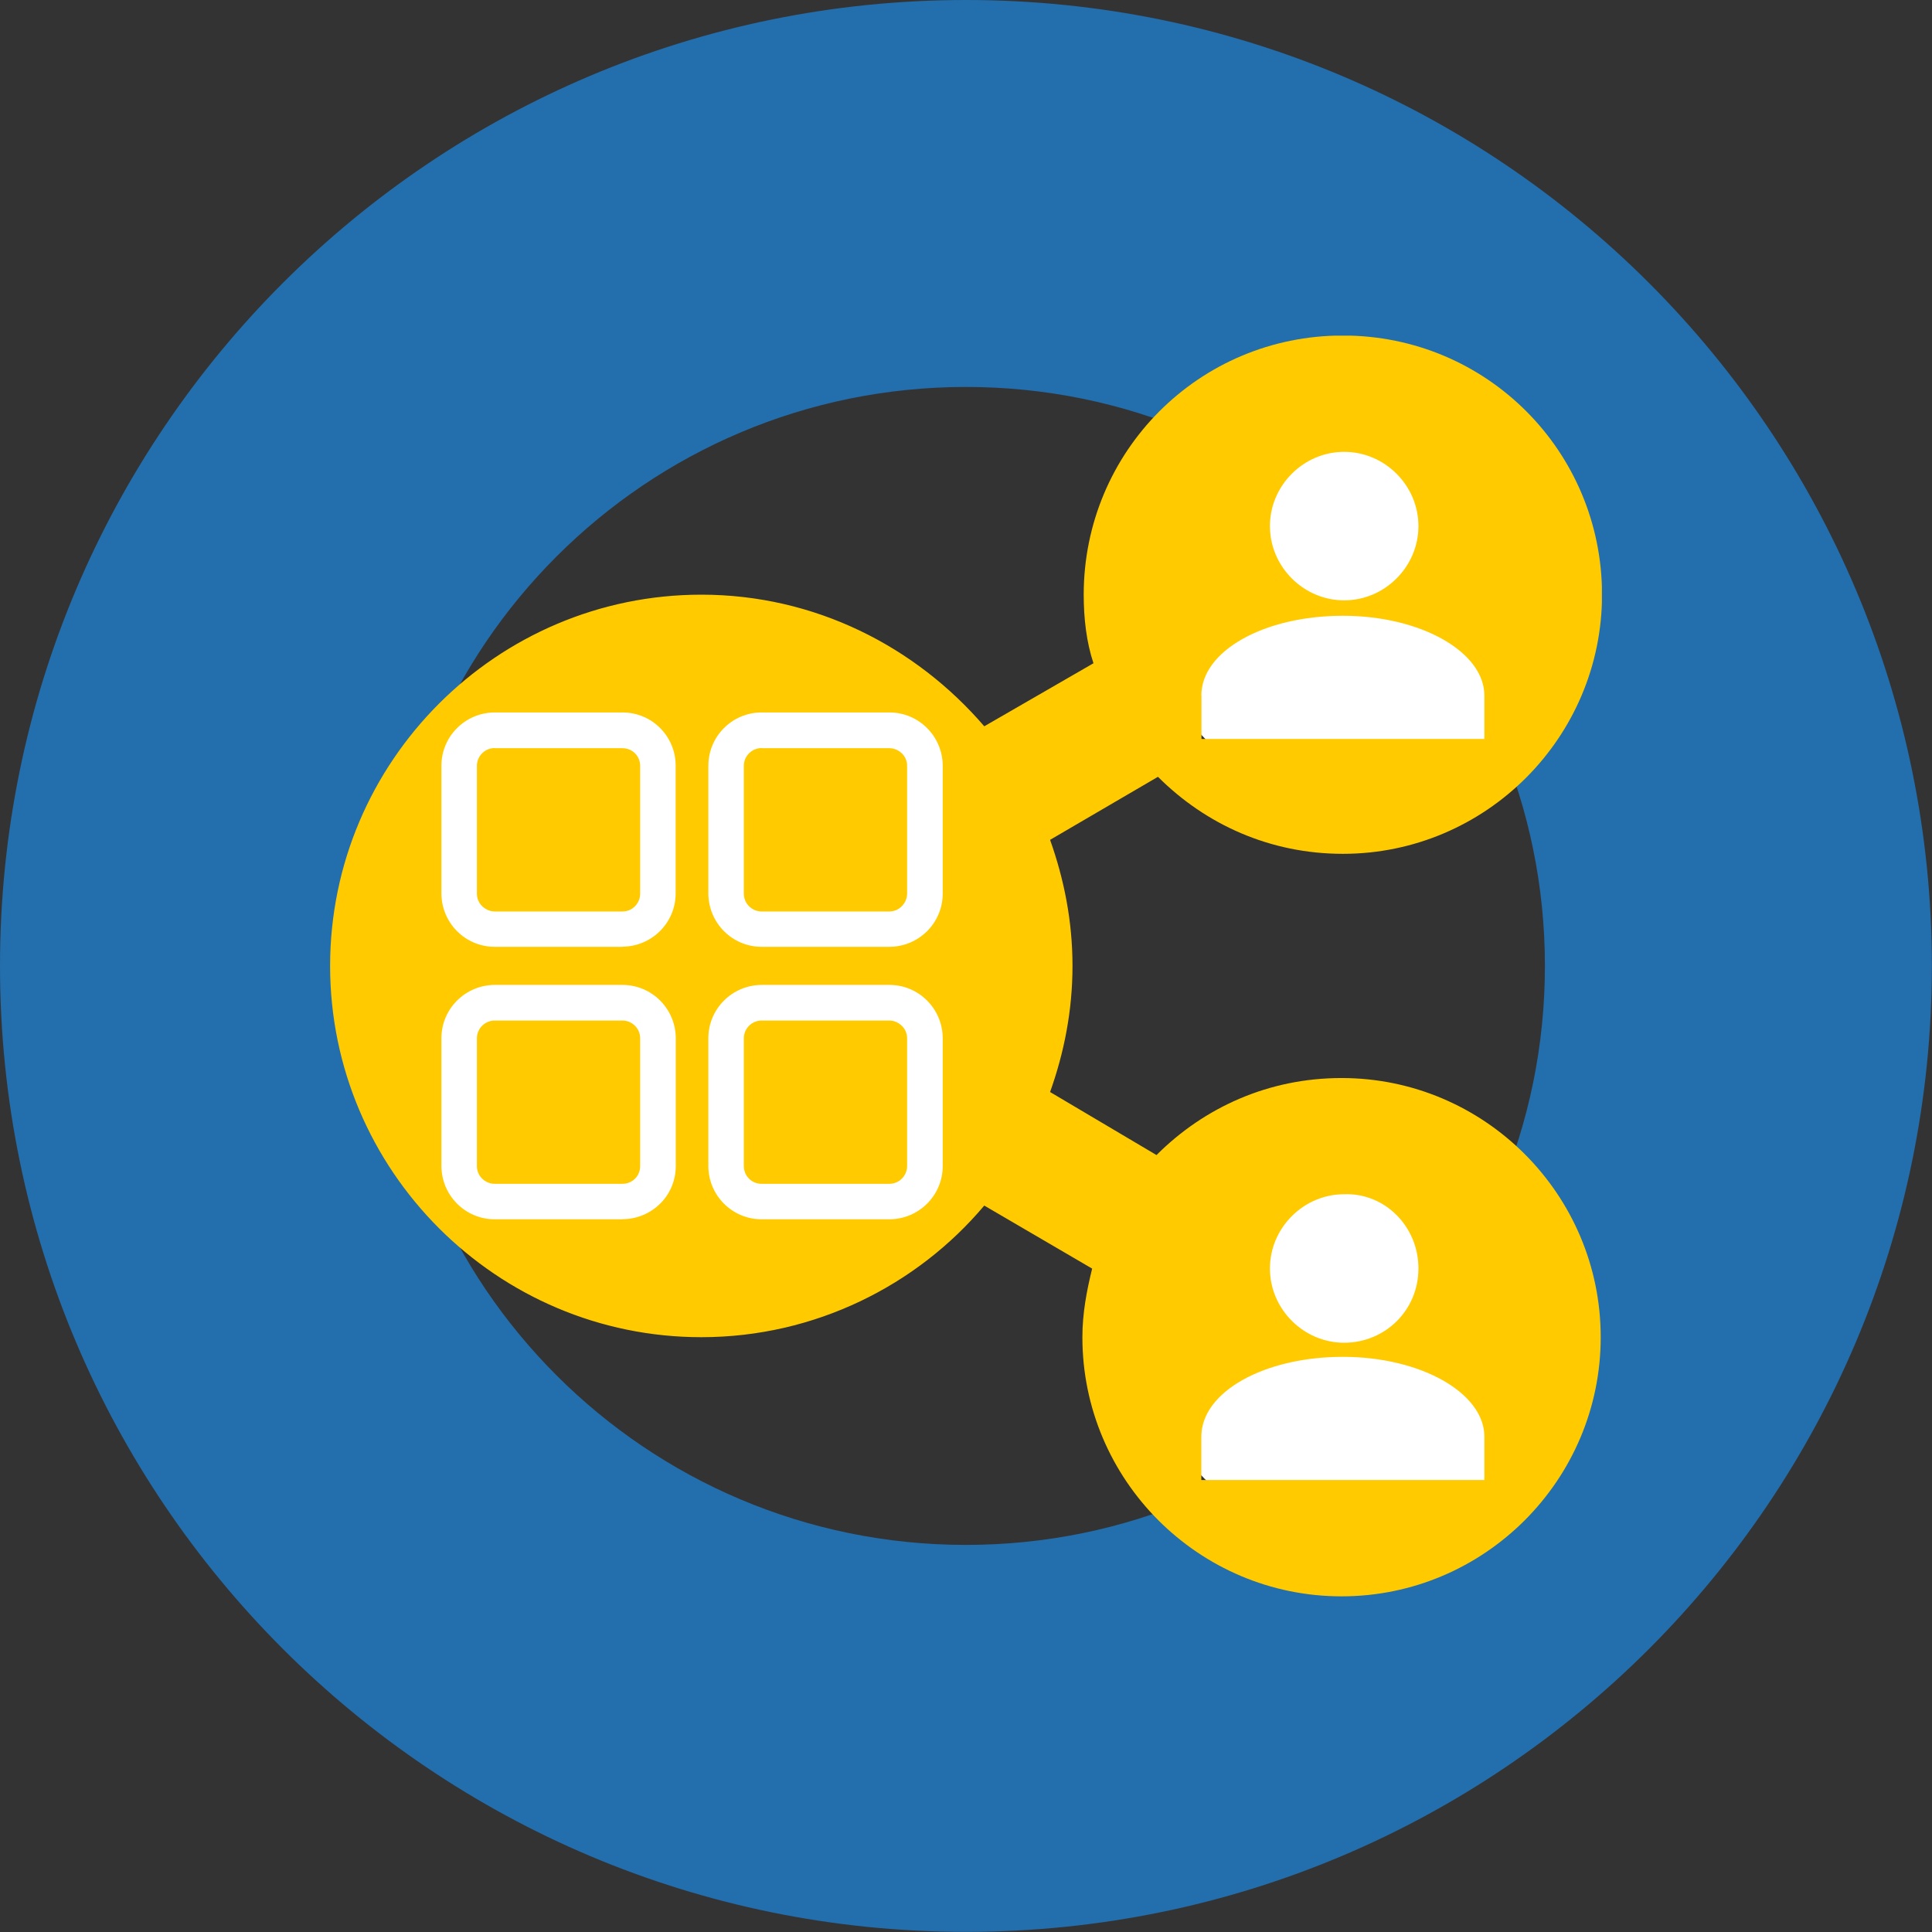
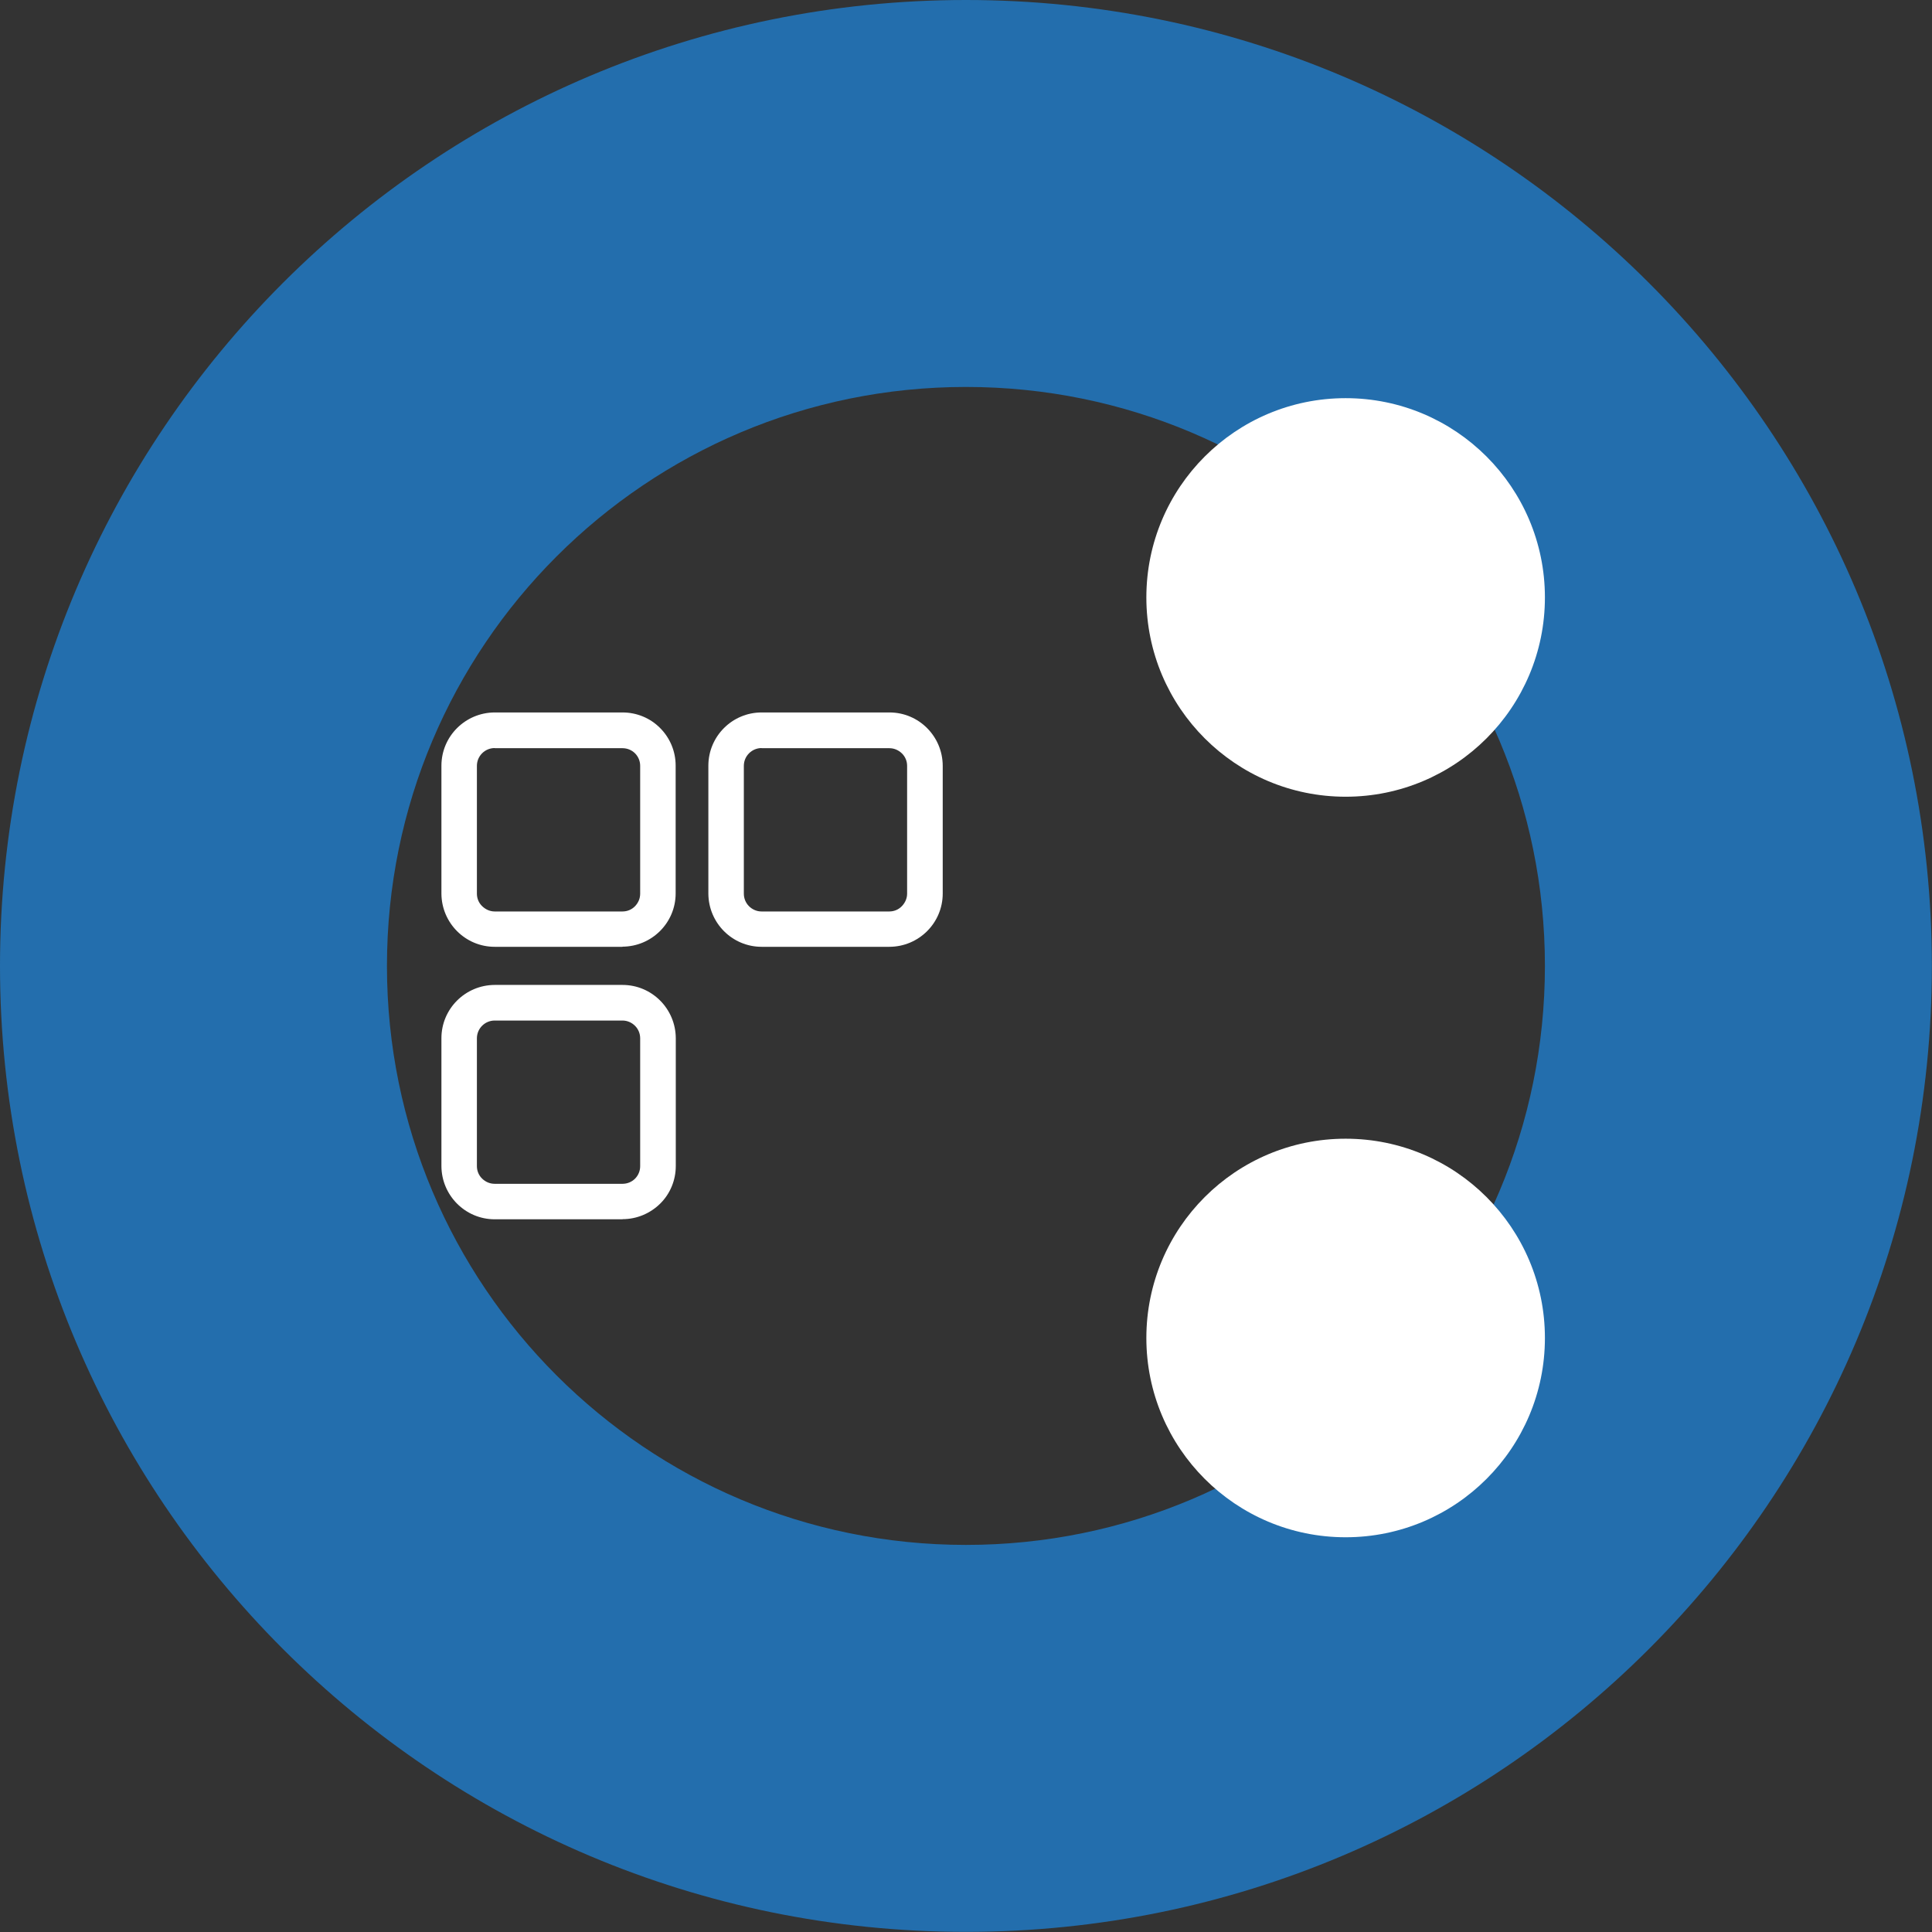
<svg xmlns="http://www.w3.org/2000/svg" id="Livello_2" viewBox="0 0 146.49 146.49">
  <rect x="0" y="0" width="146.49" height="146.49" fill="#333333" stroke="none" />
  <defs>
    <style>.cls-1{fill:none;}.cls-1,.cls-2,.cls-3,.cls-4{stroke-width:0px;}.cls-2{fill:#fff;}.cls-5{clip-path:url(#clippath);}.cls-3{fill:#236ead;}.cls-4{fill:#ffcb00;}</style>
    <clipPath id="clippath">
      <rect class="cls-1" x="25.02" y="25.45" width="96.44" height="95.59" />
    </clipPath>
  </defs>
  <g id="Livello_1-2">
    <path class="cls-3" d="m73.24,0C32.79,0,0,32.79,0,73.24s32.79,73.24,73.24,73.24,73.24-32.79,73.24-73.24S113.69,0,73.24,0Zm0,117.14c-24.25,0-43.9-19.65-43.9-43.9s19.65-43.9,43.9-43.9,43.9,19.65,43.9,43.9-19.65,43.9-43.9,43.9Z" />
    <circle class="cls-2" cx="102.03" cy="45.3" r="15.11" />
    <circle class="cls-2" cx="102.03" cy="101.45" r="15.11" />
    <g class="cls-5">
-       <path class="cls-4" d="m101.71,81.74c-5.52,0-10.41,2.23-14.02,5.84l-8.07-4.78c1.06-2.97,1.7-6.16,1.7-9.56s-.64-6.58-1.7-9.56l8.18-4.78c3.61,3.61,8.5,5.84,14.02,5.84,10.83,0,19.65-8.82,19.65-19.65,0-10.83-8.71-19.65-19.65-19.65s-19.65,8.82-19.65,19.65c0,1.81.21,3.61.74,5.2l-8.28,4.78c-5.2-6.05-12.85-9.98-21.45-9.98-15.51,0-28.15,12.64-28.15,28.15s12.64,28.15,28.15,28.15c8.6,0,16.36-3.93,21.45-9.98l8.18,4.78c-.42,1.7-.74,3.4-.74,5.2,0,10.83,8.82,19.65,19.65,19.65s19.65-8.82,19.65-19.65-8.82-19.65-19.65-19.65h0Zm.21-47.48c3.08,0,5.63,2.55,5.63,5.63s-2.55,5.63-5.63,5.63-5.63-2.55-5.63-5.63,2.55-5.63,5.63-5.63Zm-10.83,18.48c0-3.4,4.78-6.05,10.73-6.05s10.73,2.76,10.73,6.05v3.29h-21.45s0-3.29,0-3.29Zm10.83,37.81c3.08-.11,5.63,2.44,5.63,5.63s-2.55,5.63-5.63,5.63-5.63-2.55-5.63-5.63,2.55-5.63,5.63-5.63Zm10.62,21.67h-21.45v-3.29c0-3.4,4.78-6.05,10.73-6.05s10.73,2.76,10.73,6.05v3.29Z" />
-     </g>
+       </g>
    <path class="cls-2" d="m47.2,71.79h-9.69c-2.23,0-4.03-1.81-4.04-4.04v-9.69c0-2.23,1.81-4.03,4.04-4.04h9.69c1.07,0,2.1.42,2.85,1.18.76.76,1.18,1.78,1.18,2.85v9.69c0,2.23-1.81,4.03-4.04,4.04Zm-9.69-15.07c-.74,0-1.35.6-1.35,1.35v9.69c0,.36.14.7.4.95s.59.4.95.4h9.69c.36,0,.7-.14.95-.4s.39-.59.39-.95v-9.69c0-.36-.14-.7-.39-.95s-.59-.39-.95-.39h-9.69Z" />
    <path class="cls-2" d="m67.44,71.79h-9.69c-2.23,0-4.03-1.81-4.04-4.04v-9.69c0-2.23,1.81-4.04,4.04-4.04h9.69c2.23,0,4.03,1.81,4.04,4.04v9.69c0,2.23-1.81,4.03-4.04,4.04Zm-9.69-15.07c-.74,0-1.35.6-1.35,1.35v9.69c0,.36.14.7.39.95s.59.4.95.4h9.69c.36,0,.7-.14.95-.4s.4-.59.4-.95v-9.69c0-.36-.14-.7-.4-.95s-.59-.39-.95-.39h-9.69Z" />
    <path class="cls-2" d="m47.2,92.45h-9.69c-2.23,0-4.03-1.81-4.04-4.04v-9.69c0-2.23,1.81-4.03,4.04-4.04h9.69c2.23,0,4.03,1.81,4.04,4.04v9.69c0,1.07-.42,2.1-1.18,2.85s-1.78,1.18-2.85,1.18Zm-9.69-15.07c-.74,0-1.35.6-1.35,1.35v9.69c0,.36.14.7.4.95s.59.39.95.39h9.69c.36,0,.7-.14.95-.39s.39-.59.39-.95v-9.69c0-.36-.14-.7-.39-.95s-.59-.4-.95-.4h-9.69Z" />
-     <path class="cls-2" d="m67.44,92.45h-9.69c-2.23,0-4.04-1.81-4.04-4.04v-9.69c0-2.23,1.81-4.03,4.04-4.04h9.69c2.23,0,4.03,1.81,4.04,4.04v9.69c0,2.23-1.81,4.03-4.04,4.04Zm-9.69-15.07c-.74,0-1.35.6-1.35,1.35v9.69c0,.36.14.7.39.95s.59.39.95.39h9.69c.36,0,.7-.14.95-.39s.4-.59.4-.95v-9.69c0-.36-.14-.7-.4-.95s-.59-.4-.95-.4h-9.69Z" />
  </g>
</svg>